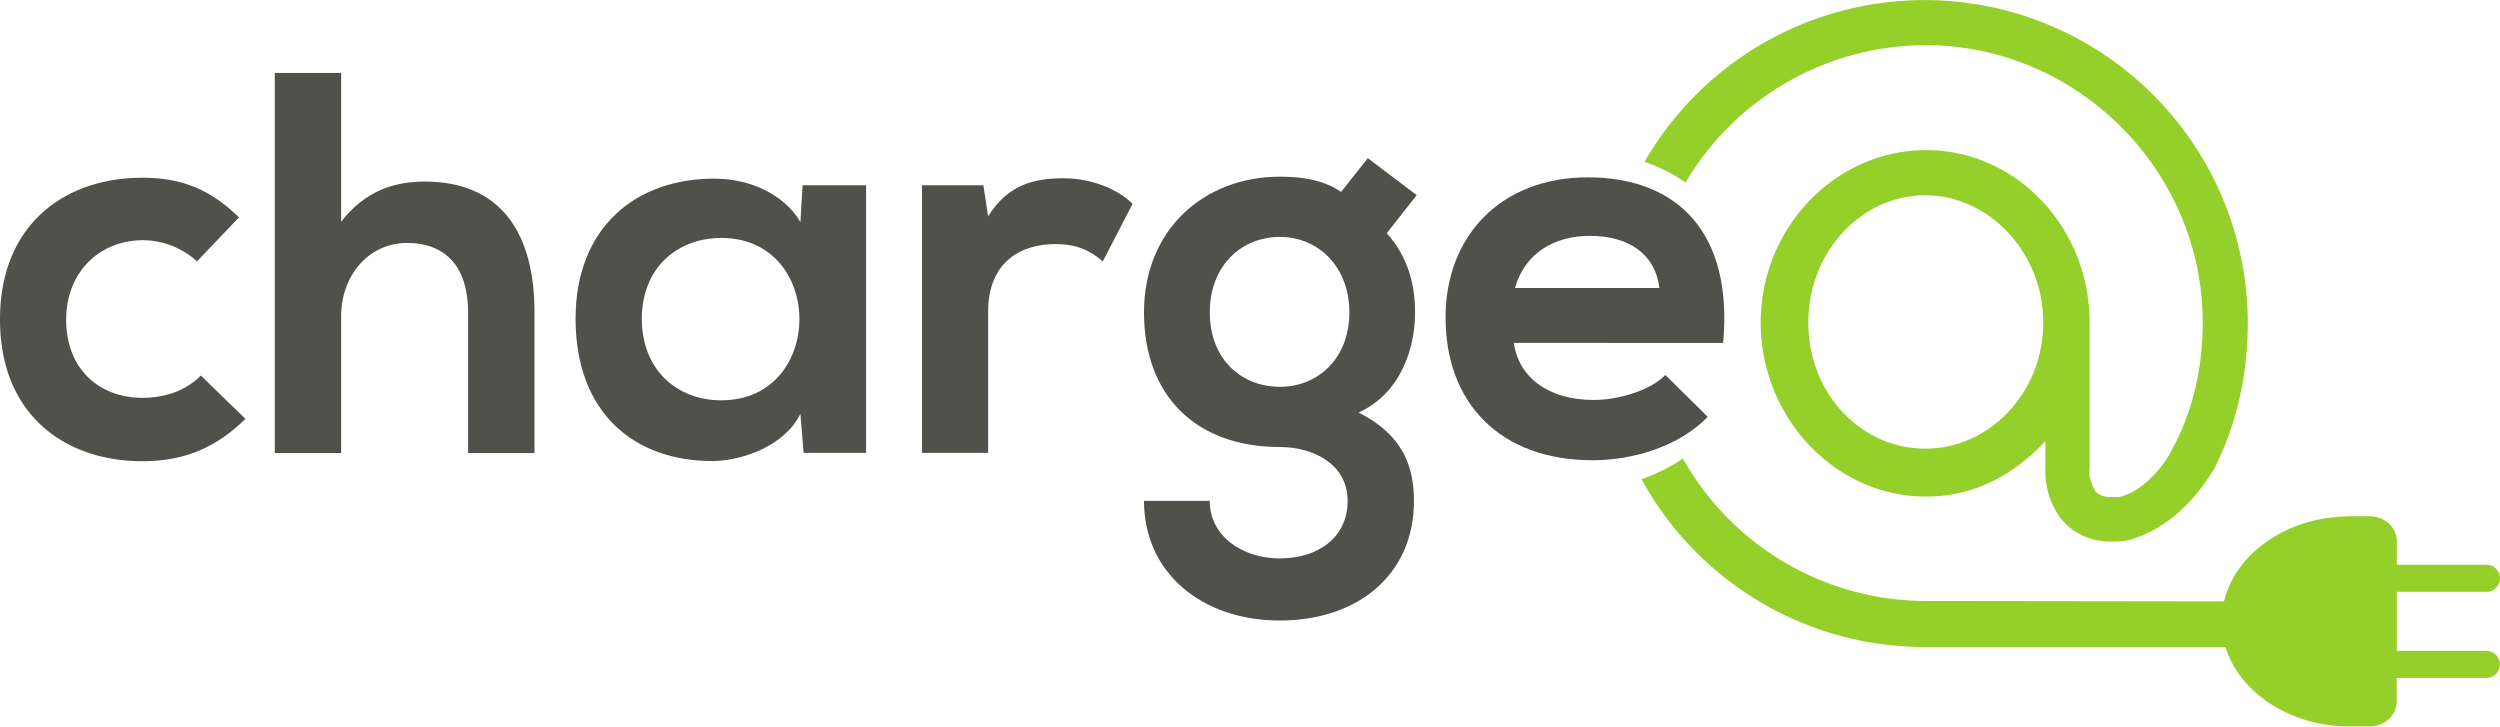
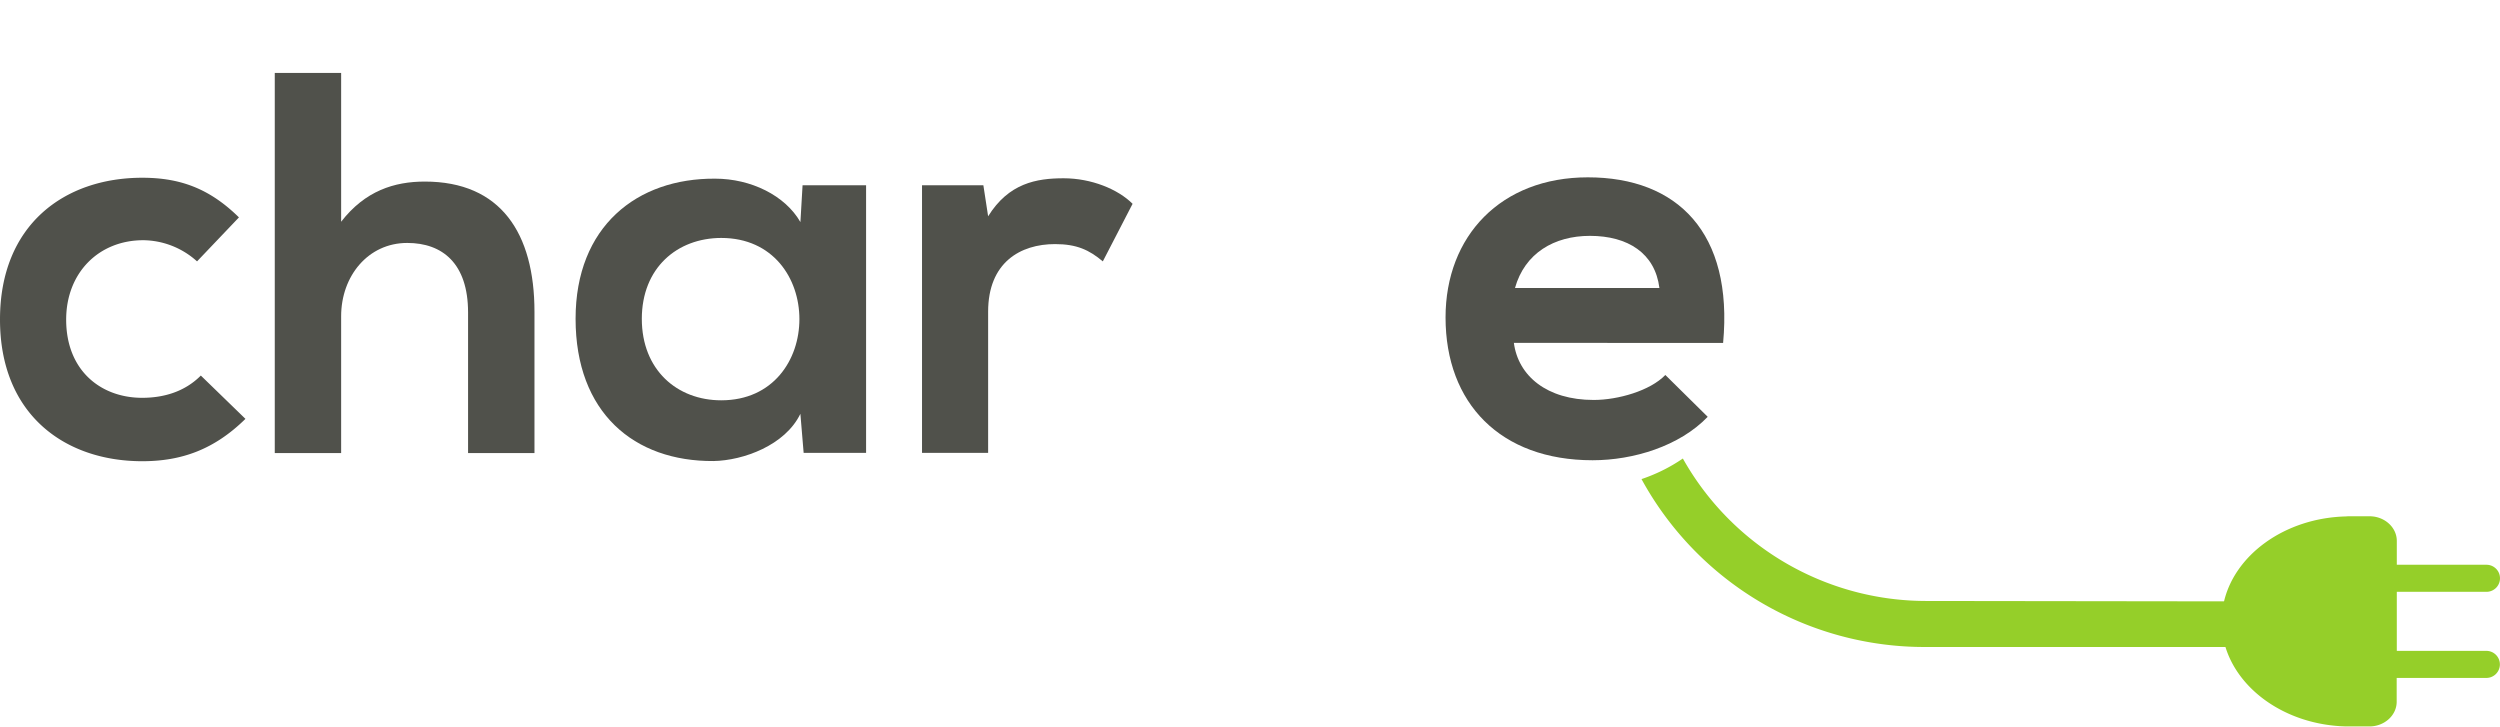
<svg xmlns="http://www.w3.org/2000/svg" viewBox="0 0 850.09 247.06">
  <defs>
    <style>.cls-1{fill:#95cf29;}.cls-2{fill:#50514b;}</style>
  </defs>
  <title>darkAsset 2</title>
  <g id="Layer_2" data-name="Layer 2">
    <g id="Layer_1-2" data-name="Layer 1">
      <path class="cls-1" d="M756,217.11c3.35,16.6,20.75,29.43,41.79,29.9.4,0,.78,0,1.18,0h6.72c5.1,0,9.27-3.77,9.27-8.38v-8.11h30.49a4.6,4.6,0,1,0,0-9.2H815V201.24h30.49a4.6,4.6,0,1,0,0-9.2H815v-8.11c0-4.61-4.17-8.38-9.27-8.38H799c-.4,0-.78,0-1.18.05-21,.47-38.44,13.29-41.79,29.9" />
      <path class="cls-1" d="M775.94,204.51l-121.26-.16a94.91,94.91,0,0,1-82.45-48.44,57.06,57.06,0,0,1-14.06,7A109.65,109.65,0,0,0,654.68,220H776Z" />
-       <path class="cls-1" d="M573.14,62.07a95,95,0,0,1,81.54-46.72C706.37,15.35,749,58,749,109.64c0,15.66-3.45,30.46-10.34,43-1.25,3.13-8.77,14.37-18.17,16.37H718c-3.13,0-4.7-.9-5.64-2.15-.94-1.88-2.19-4.85-1.88-6.85h.06V109.64c0-32-24.62-58.58-55.63-58.58S598.7,77.69,598.7,109.64c0,32.27,25.22,59.21,56.23,59.21,16.29,0,29.57-7.21,40.57-18.8V160.7a26.76,26.76,0,0,0,4.81,15c3.45,4.7,9.3,8.46,17.75,8.46a22,22,0,0,0,6.21-.63c18.48-5.33,27.54-22.87,28.48-23.81,7.52-14.73,11.58-31.64,11.58-50.12A109.92,109.92,0,0,0,559.21,55,56.53,56.53,0,0,1,573.14,62.07Zm81.54,90.49c-21.93,0-39.79-18.8-39.79-42.92,0-23.81,17.86-43.23,39.79-43.23,21.61,0,40.1,19.42,40.1,43.23C694.77,133.76,676.29,152.56,654.68,152.56Z" />
      <path class="cls-2" d="M83.46,142.43c-10.53,10.34-21.6,14.4-35.08,14.4C22,156.83,0,140.95,0,108.64S22,60.44,48.38,60.44c12.92,0,22.9,3.69,32.87,13.48L67,88.88a27.65,27.65,0,0,0-18.28-7.2c-15.14,0-26.22,11.08-26.22,27,0,17.36,11.82,26.59,25.85,26.59,7.2,0,14.4-2,19.94-7.57Z" />
      <path class="cls-2" d="M116,24.81V75.4c8.13-10.52,18.1-13.66,28.44-13.66,25.85,0,37.3,17.54,37.3,44.31v48H159.16V106.24c0-16.62-8.68-23.63-20.68-23.63C125.19,82.6,116,93.86,116,107.53v46.53H93.43V24.81Z" />
      <path class="cls-2" d="M272.9,63h21.6v91H273.27l-1.11-13.29c-5.17,10.71-19.39,15.88-29.54,16.06-27,.18-46.9-16.43-46.9-48.38,0-31.39,20.87-47.82,47.45-47.64,12.19,0,23.82,5.72,29,14.77Zm-54.66,45.42c0,17.36,12,27.7,27,27.7,35.45,0,35.45-55.21,0-55.21C230.25,80.94,218.24,91.09,218.24,108.45Z" />
      <path class="cls-2" d="M334.38,63,336,73.55c7-11.26,16.43-12.93,25.67-12.93,9.42,0,18.46,3.69,23.45,8.68L375,88.88C370.39,85,366.14,83,358.75,83,346.94,83,336,89.25,336,106v48H313.52V63Z" />
-       <path class="cls-2" d="M465.11,53.79l16.62,12.56L471.57,79.28c7,7.94,9.6,17,9.6,27,0,11.26-4.25,27.14-19.2,34,15.14,7.57,18.83,18.46,18.83,30.1,0,25.11-19.2,40.62-45.61,40.62S389,194.87,389,170.31h22.34c0,11.82,10.89,19.57,23.82,19.57s23.08-7,23.08-19.57S446.46,152,435.19,152C406.76,152,389,134.67,389,106.24s20.68-46.16,46.16-46.16c7.2,0,14.59.92,20.87,5.17Zm-53.73,52.44c0,15.88,10.71,25.3,23.82,25.3,12.93,0,23.63-9.6,23.63-25.3s-10.71-25.67-23.63-25.67C422.08,80.57,411.37,90.36,411.37,106.24Z" />
      <path class="cls-2" d="M514.77,116.58C516.25,127.84,526,136,541.91,136c8.31,0,19.2-3.14,24.37-8.49l14.4,14.22c-9.6,10-25.3,14.77-39.14,14.77-31.39,0-50-19.39-50-48.56,0-27.7,18.83-47.64,48.38-47.64,30.47,0,49.48,18.83,46,56.32Zm49.49-18.65c-1.48-11.82-10.71-17.73-23.63-17.73-12.19,0-22.16,5.91-25.48,17.73Z" />
    </g>
  </g>
</svg>